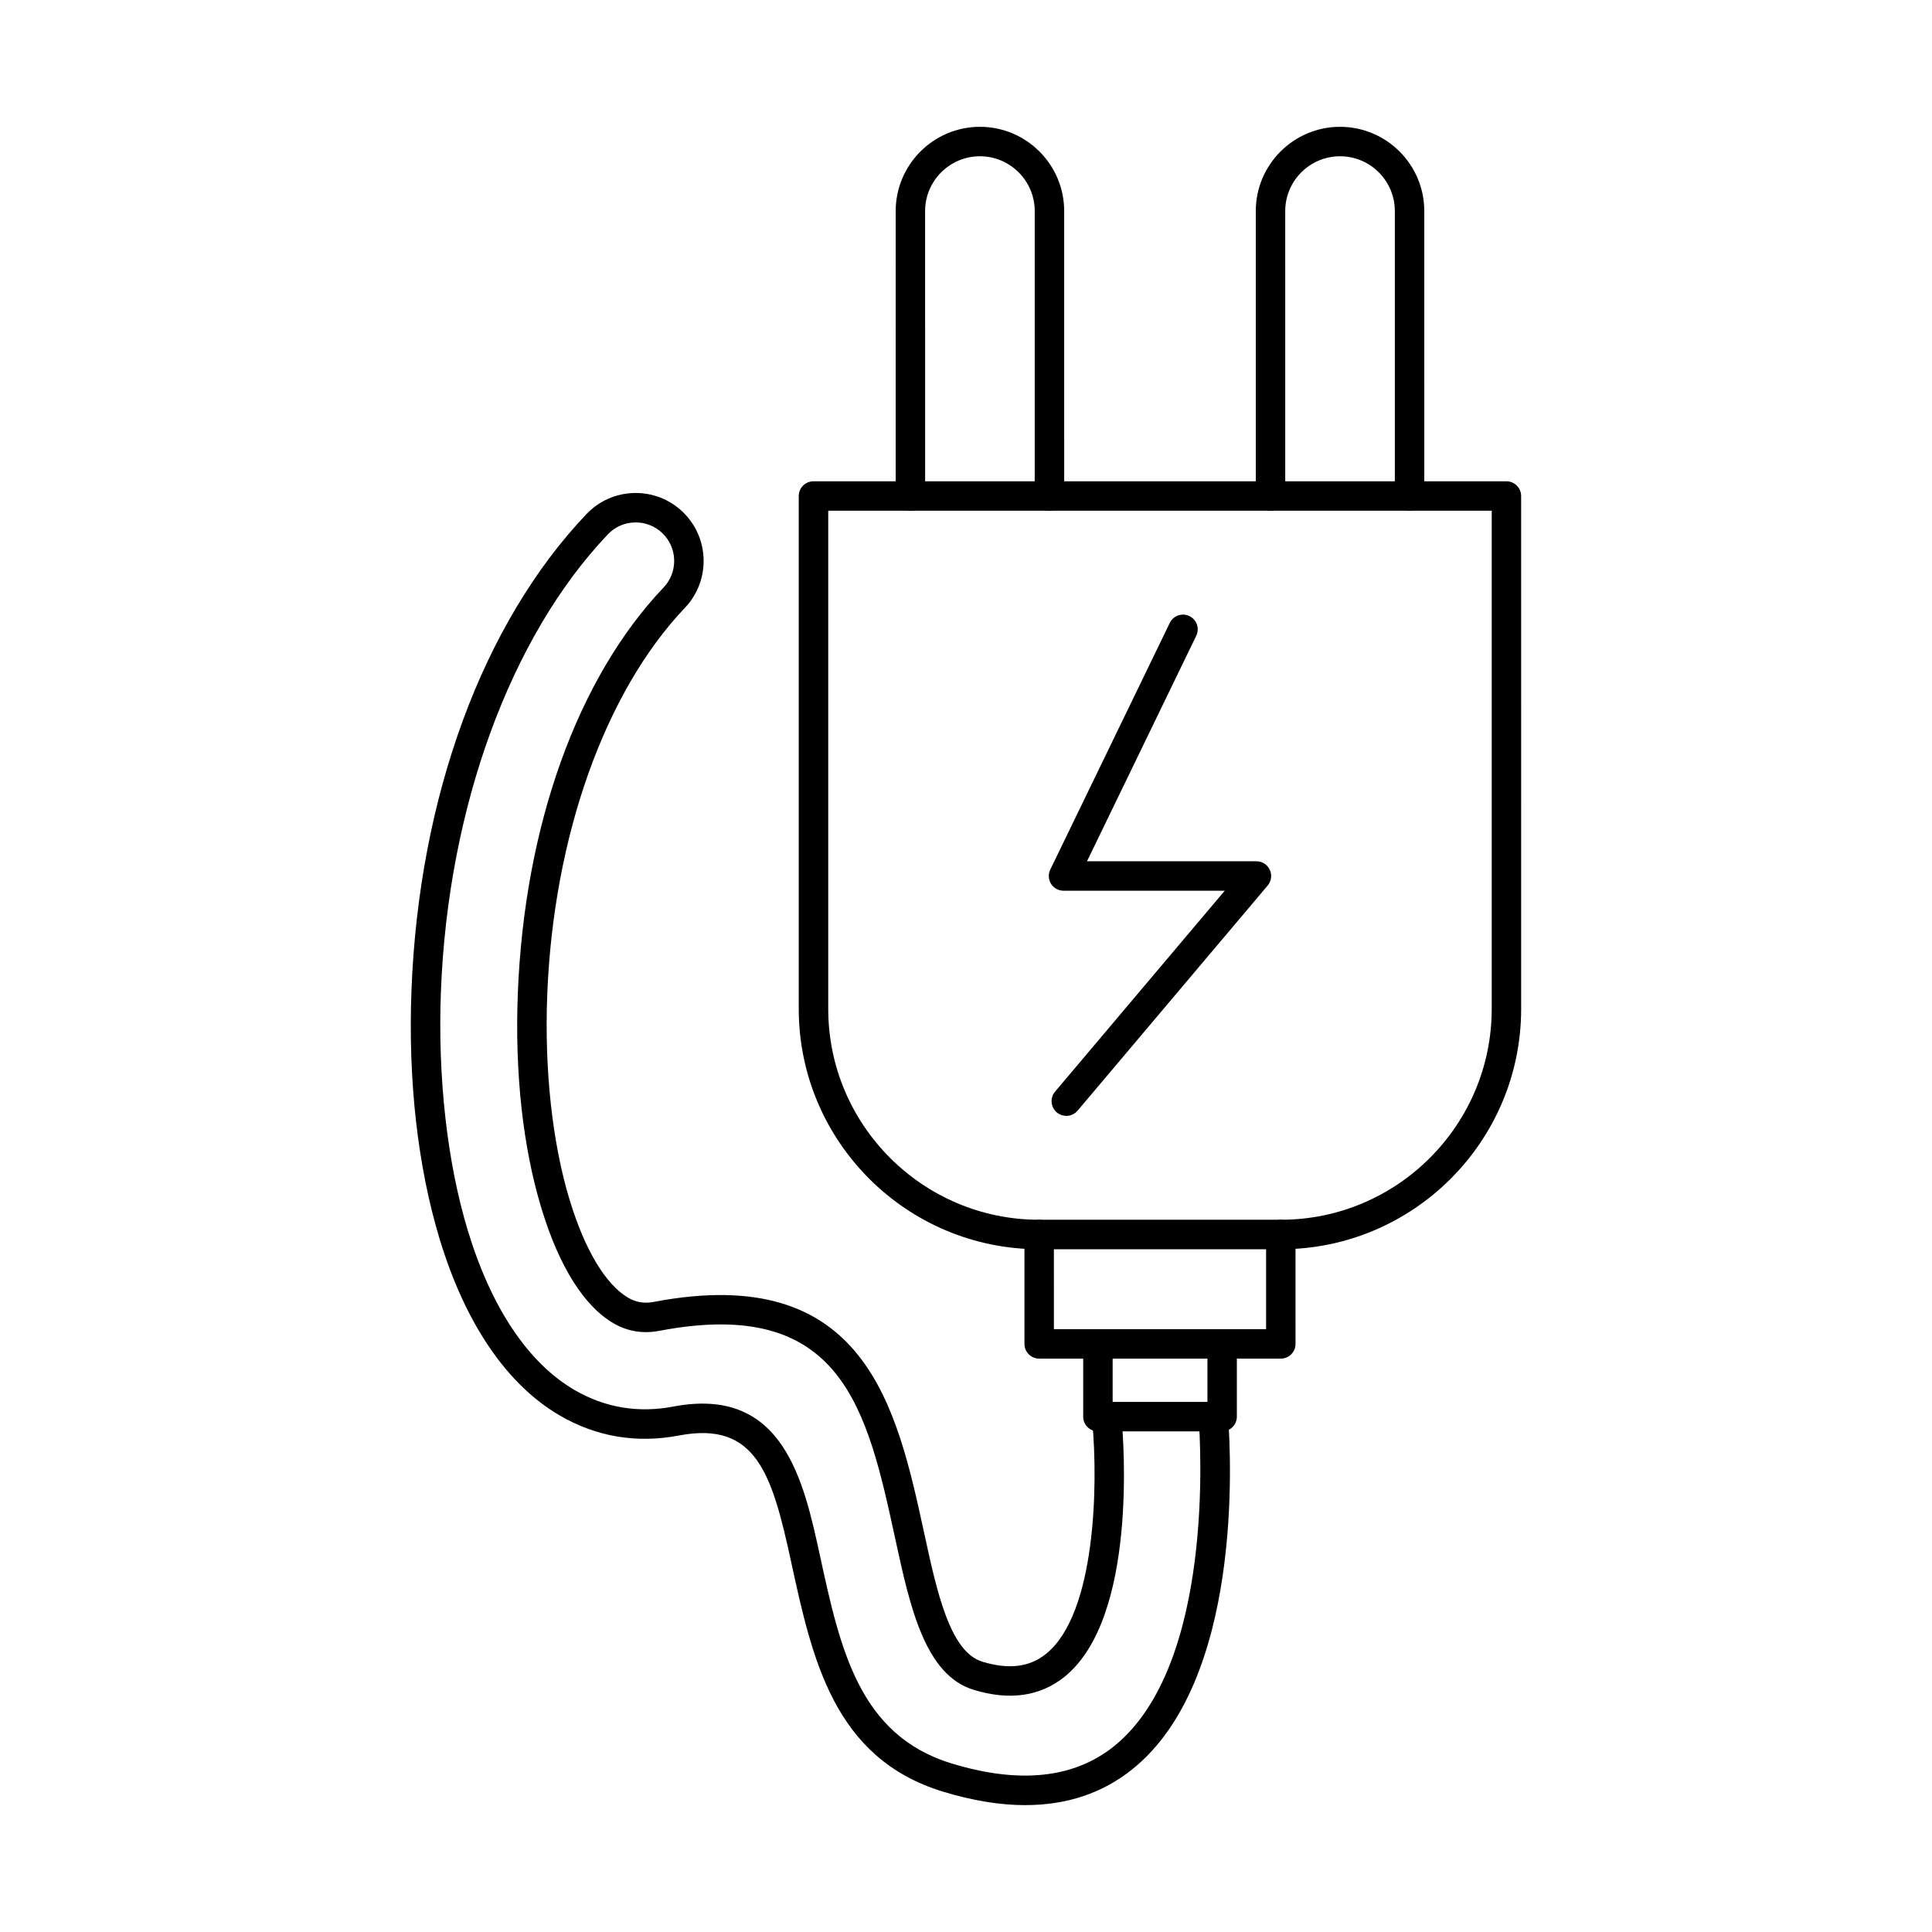
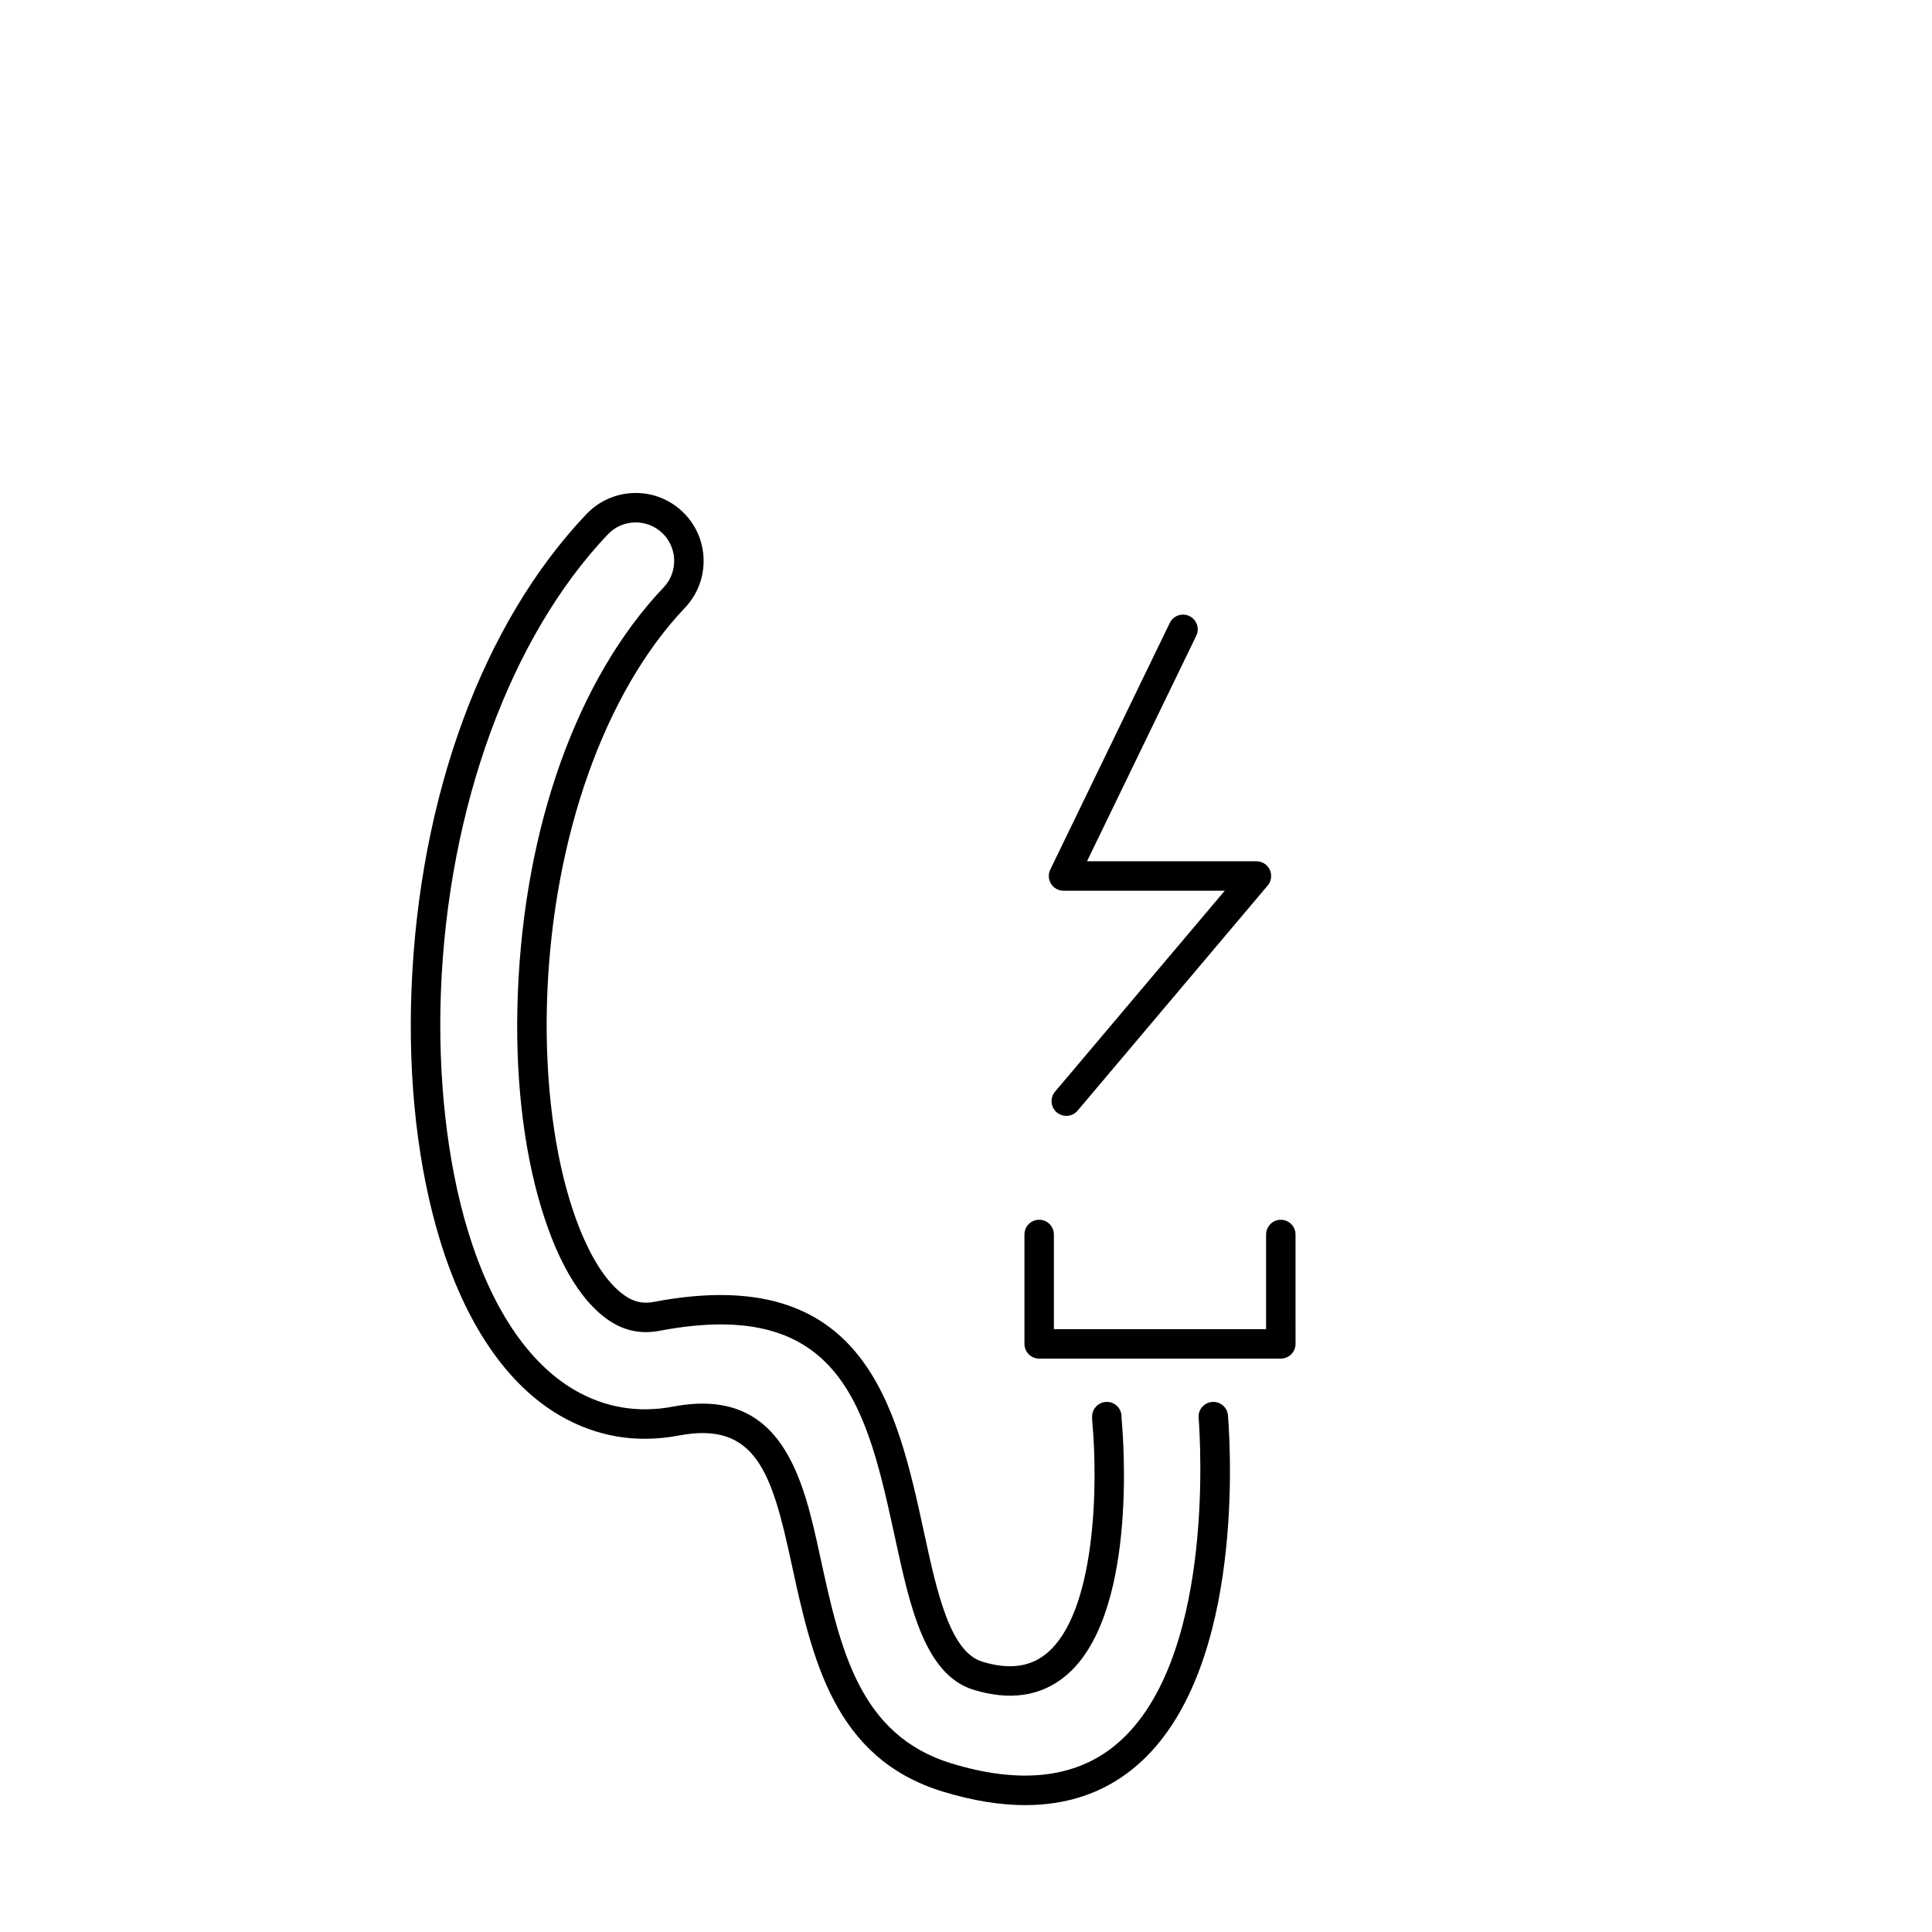
<svg xmlns="http://www.w3.org/2000/svg" fill="#000000" width="800px" height="800px" version="1.1" viewBox="144 144 512 512">
  <g fill-rule="evenodd">
-     <path d="m363.49 279.35v132c0 30.824 25.082 55.898 55.895 55.898h64.039c30.828 0 55.898-25.074 55.898-55.898l0.004-132zm119.93 195.71h-64.035c-35.125 0-63.707-28.57-63.707-63.699v-135.91c0-2.152 1.746-3.902 3.898-3.902h183.64c2.152 0 3.902 1.746 3.902 3.902l0.004 135.91c0 35.133-28.582 63.703-63.703 63.703z" />
    <path d="m483.43 504.05h-64.035c-2.16 0-3.906-1.746-3.906-3.902v-28.996c0-2.152 1.746-3.902 3.898-3.902 2.168 0 3.902 1.746 3.902 3.902l0.004 25.094h56.234v-25.094c0-2.152 1.746-3.902 3.898-3.902s3.902 1.746 3.902 3.902l0.004 28.996c0 2.152-1.75 3.902-3.902 3.902z" />
-     <path d="m467.88 523.33h-32.918c-2.164 0-3.902-1.746-3.902-3.902l0.004-19.273c0-2.152 1.734-3.902 3.898-3.902 2.156 0 3.902 1.746 3.902 3.902v15.371h25.117v-15.371c0-2.152 1.746-3.902 3.898-3.902 2.156 0 3.902 1.746 3.902 3.902v19.273c0 2.152-1.746 3.902-3.898 3.902z" />
    <path d="m426.58 439.72c-0.883 0-1.781-0.305-2.512-0.914-1.652-1.391-1.859-3.859-0.469-5.508l44.969-53.246h-42.719c-1.352 0-2.594-0.691-3.312-1.828-0.707-1.137-0.793-2.559-0.203-3.769l31.672-65.379c0.934-1.93 3.269-2.742 5.207-1.809 1.941 0.945 2.742 3.273 1.809 5.211l-28.953 59.77h44.906c1.512 0 2.894 0.883 3.535 2.258 0.645 1.383 0.414 3.008-0.559 4.164l-50.379 59.668c-0.773 0.914-1.879 1.383-2.984 1.383z" />
-     <path d="m422.11 279.35c-2.152 0-3.902-1.746-3.902-3.902l0.004-75.508c0-8.016-6.516-14.527-14.52-14.527-8.016 0-14.527 6.512-14.527 14.527l0.004 75.508c0 2.152-1.754 3.902-3.906 3.902s-3.898-1.746-3.898-3.902l0.004-75.508c0-12.312 10.016-22.332 22.328-22.332 12.305 0 22.32 10.016 22.32 22.332l0.004 75.508c0 2.152-1.754 3.902-3.902 3.902z" />
-     <path d="m517.55 279.35c-2.152 0-3.906-1.746-3.906-3.902v-75.508c0-8.016-6.512-14.527-14.52-14.527-8.004 0-14.527 6.512-14.527 14.527l0.004 75.508c0 2.152-1.75 3.902-3.902 3.902-2.148 0-3.902-1.746-3.902-3.902v-75.508c0-12.312 10.016-22.332 22.332-22.332 12.305 0 22.32 10.016 22.32 22.332l0.004 75.508c0 2.152-1.75 3.902-3.898 3.902z" />
    <path d="m415.73 622.38c-6.75 0-14.055-1.199-21.898-3.598-28.871-8.84-34.594-35.203-40.133-60.695-5.078-23.418-9.234-37.582-29.789-33.66-11.246 2.133-21.875 0.344-31.605-5.332-13.988-8.168-24.98-24.301-31.77-46.652-5.828-19.191-8.422-42.062-7.488-66.141 1.992-51.227 18.898-97.168 46.367-126.06 3.324-3.484 7.793-5.465 12.598-5.59 4.797-0.121 9.379 1.637 12.863 4.957 7.203 6.848 7.477 18.266 0.641 25.461-21.223 22.312-34.855 60.645-36.492 102.53-0.773 19.922 1.332 39.246 5.934 54.395 4.023 13.227 9.539 22.434 15.535 25.938 2.074 1.211 4.277 1.566 6.766 1.086 56.023-10.668 64.363 27.645 71.695 61.445 3.336 15.371 6.785 31.27 15.34 33.891 7.031 2.152 12.59 1.465 16.977-2.113 13.137-10.68 13.734-44.723 12.211-61.242-0.051-0.551-0.07-1.066-0.07-1.574 0.004-2.152 1.738-3.902 3.891-3.91h0.008c2.156 0 3.902 1.746 3.902 3.891 0 0.293 0.012 0.59 0.039 0.883 0.492 5.312 4.215 52.344-15.059 68.008-6.481 5.262-14.621 6.441-24.191 3.516-12.922-3.953-16.863-22.129-20.684-39.695-7.527-34.707-14.051-64.688-62.613-55.43-4.348 0.824-8.434 0.152-12.152-2.023-7.809-4.562-14.406-15.078-19.059-30.406-4.926-16.195-7.09-35.895-6.269-56.965 1.73-44.387 15.809-83.605 38.629-107.61 3.883-4.074 3.719-10.547-0.355-14.426-1.969-1.879-4.562-2.867-7.293-2.805-2.719 0.062-5.254 1.188-7.133 3.172-25.805 27.125-42.336 72.348-44.223 120.98-0.891 22.879 1.645 45.453 7.141 63.559 6.219 20.441 15.98 35.031 28.246 42.191 8.059 4.691 16.875 6.176 26.211 4.398 29.078-5.535 34.504 19.535 38.883 39.672 5.297 24.371 10.281 47.387 34.785 54.883 17.965 5.508 32.449 3.992 43.055-4.5 26.691-21.367 22.98-80.426 22.473-87.098-0.164-2.144 1.441-4.012 3.598-4.188 2.164-0.141 4.023 1.441 4.184 3.598 0.887 11.562 3.82 70.406-25.379 93.773-7.879 6.32-17.363 9.48-28.32 9.477z" />
  </g>
</svg>